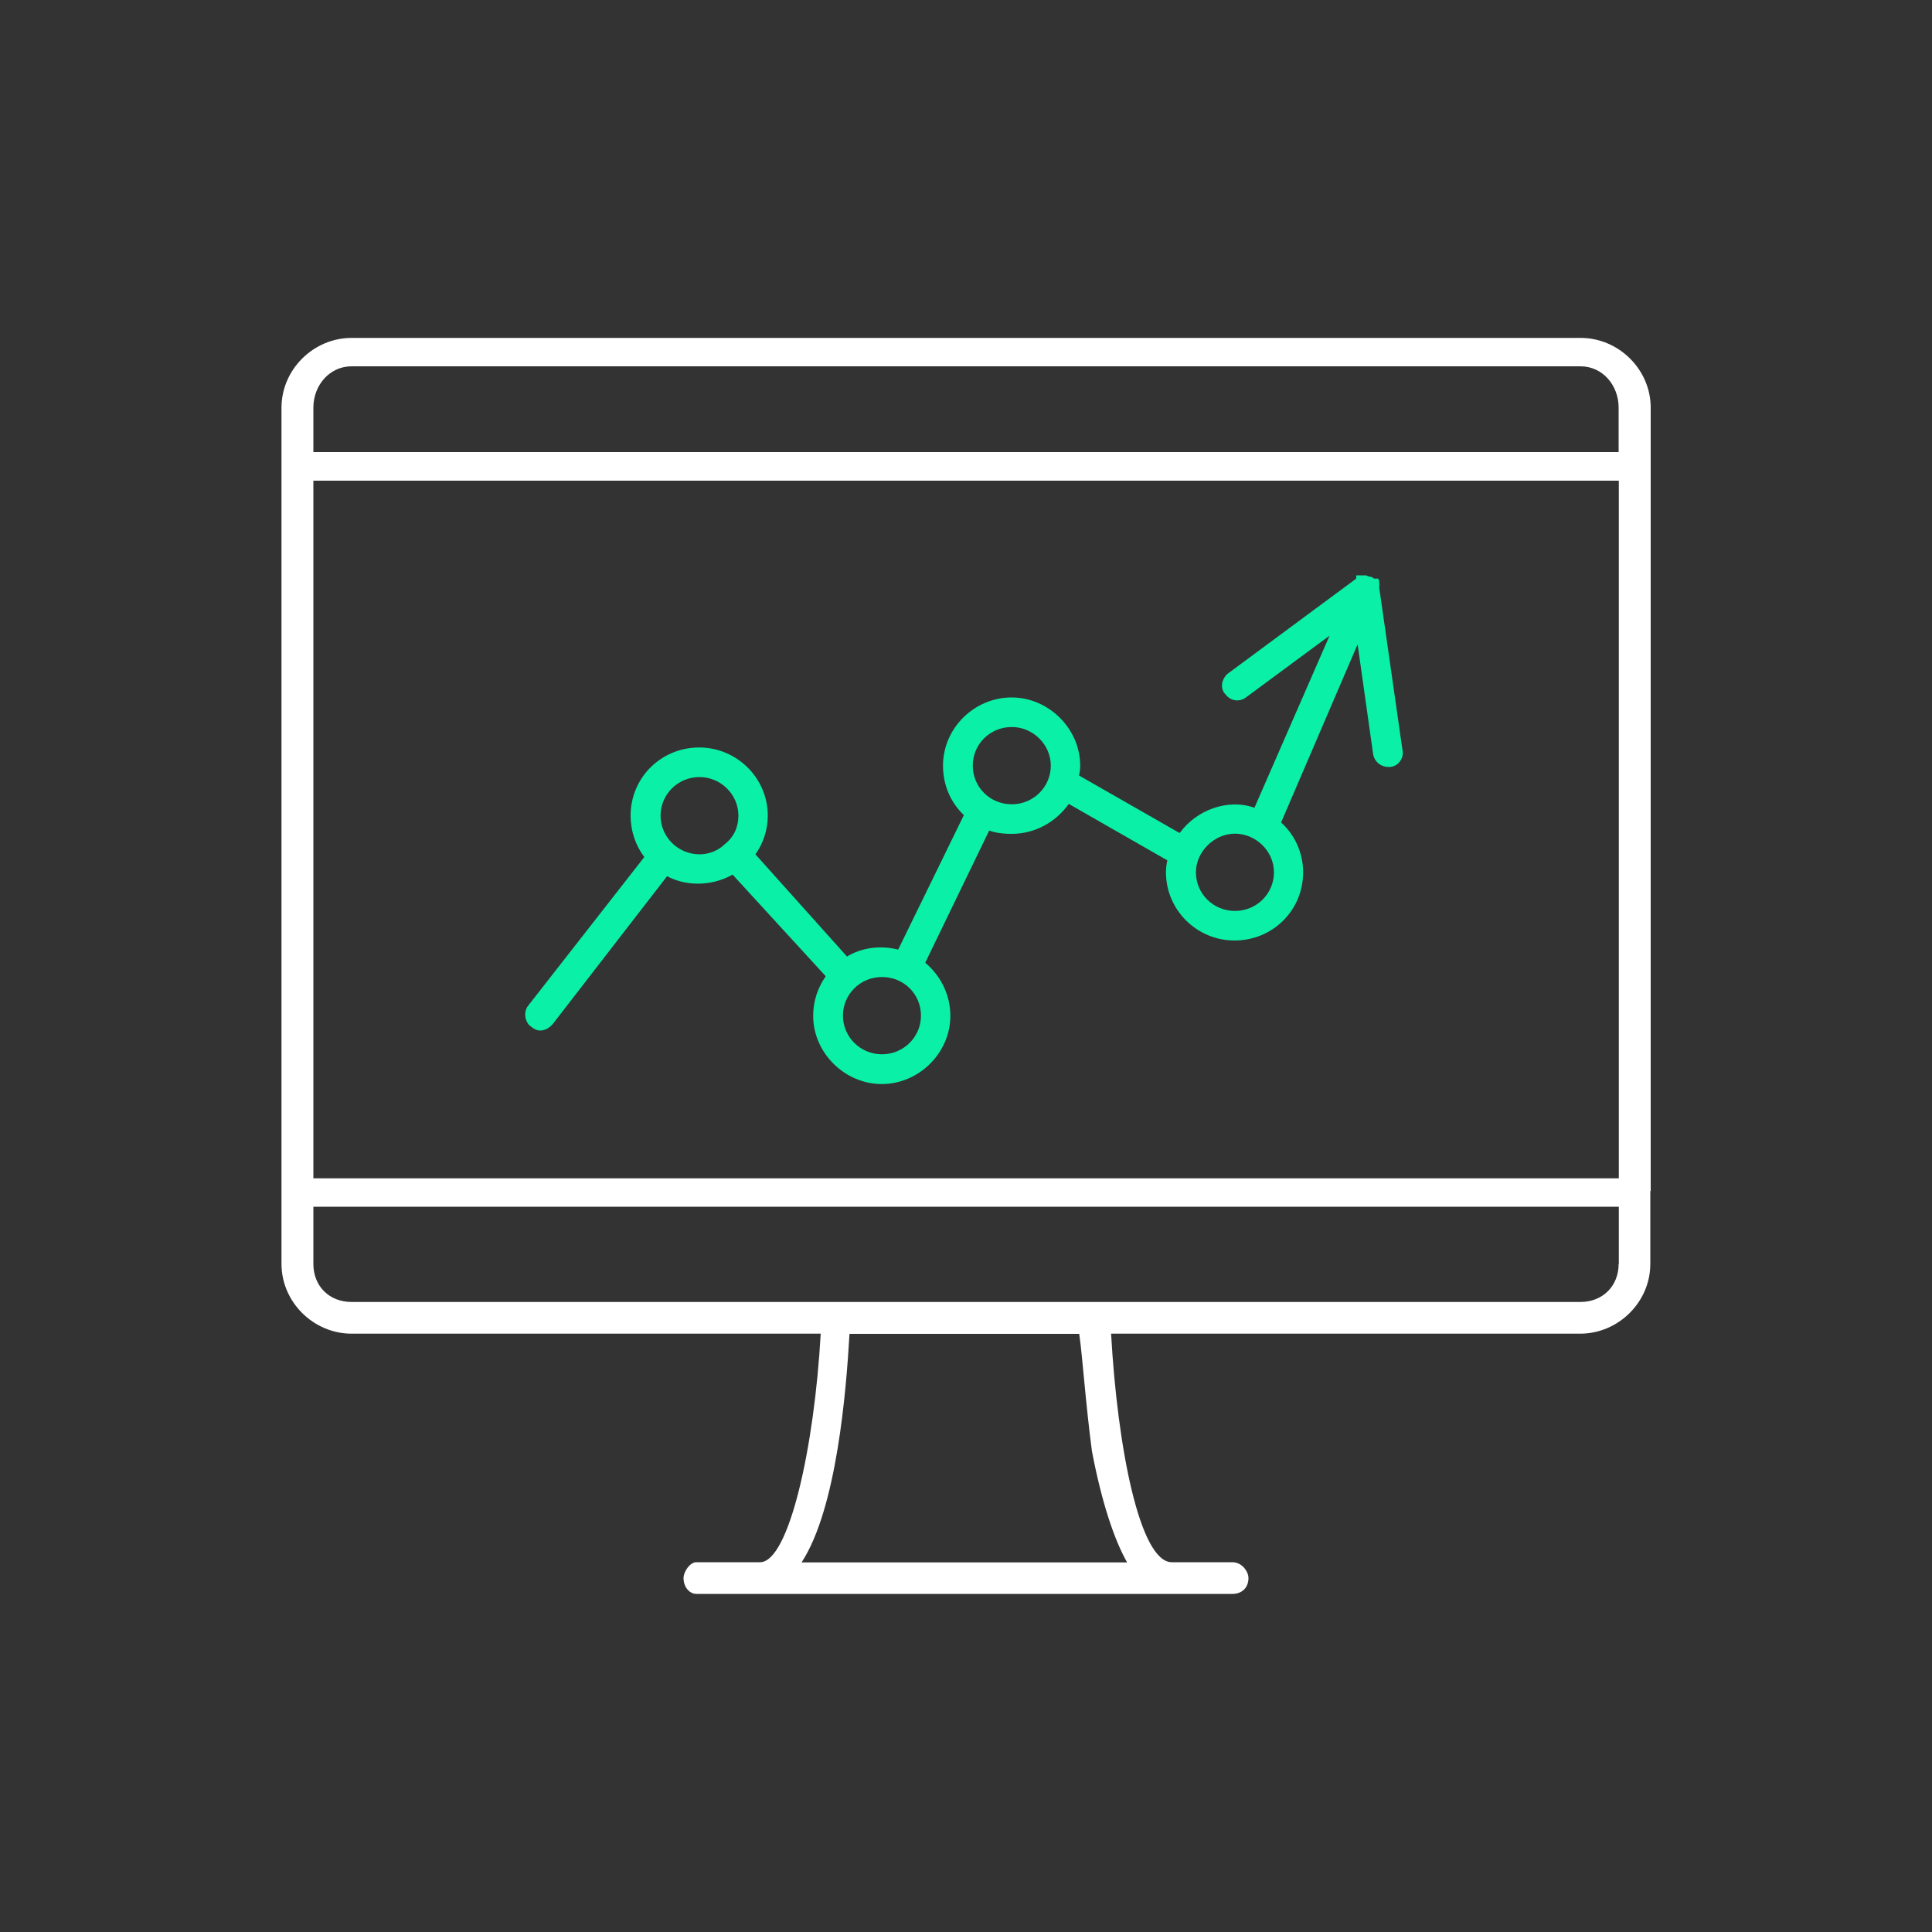
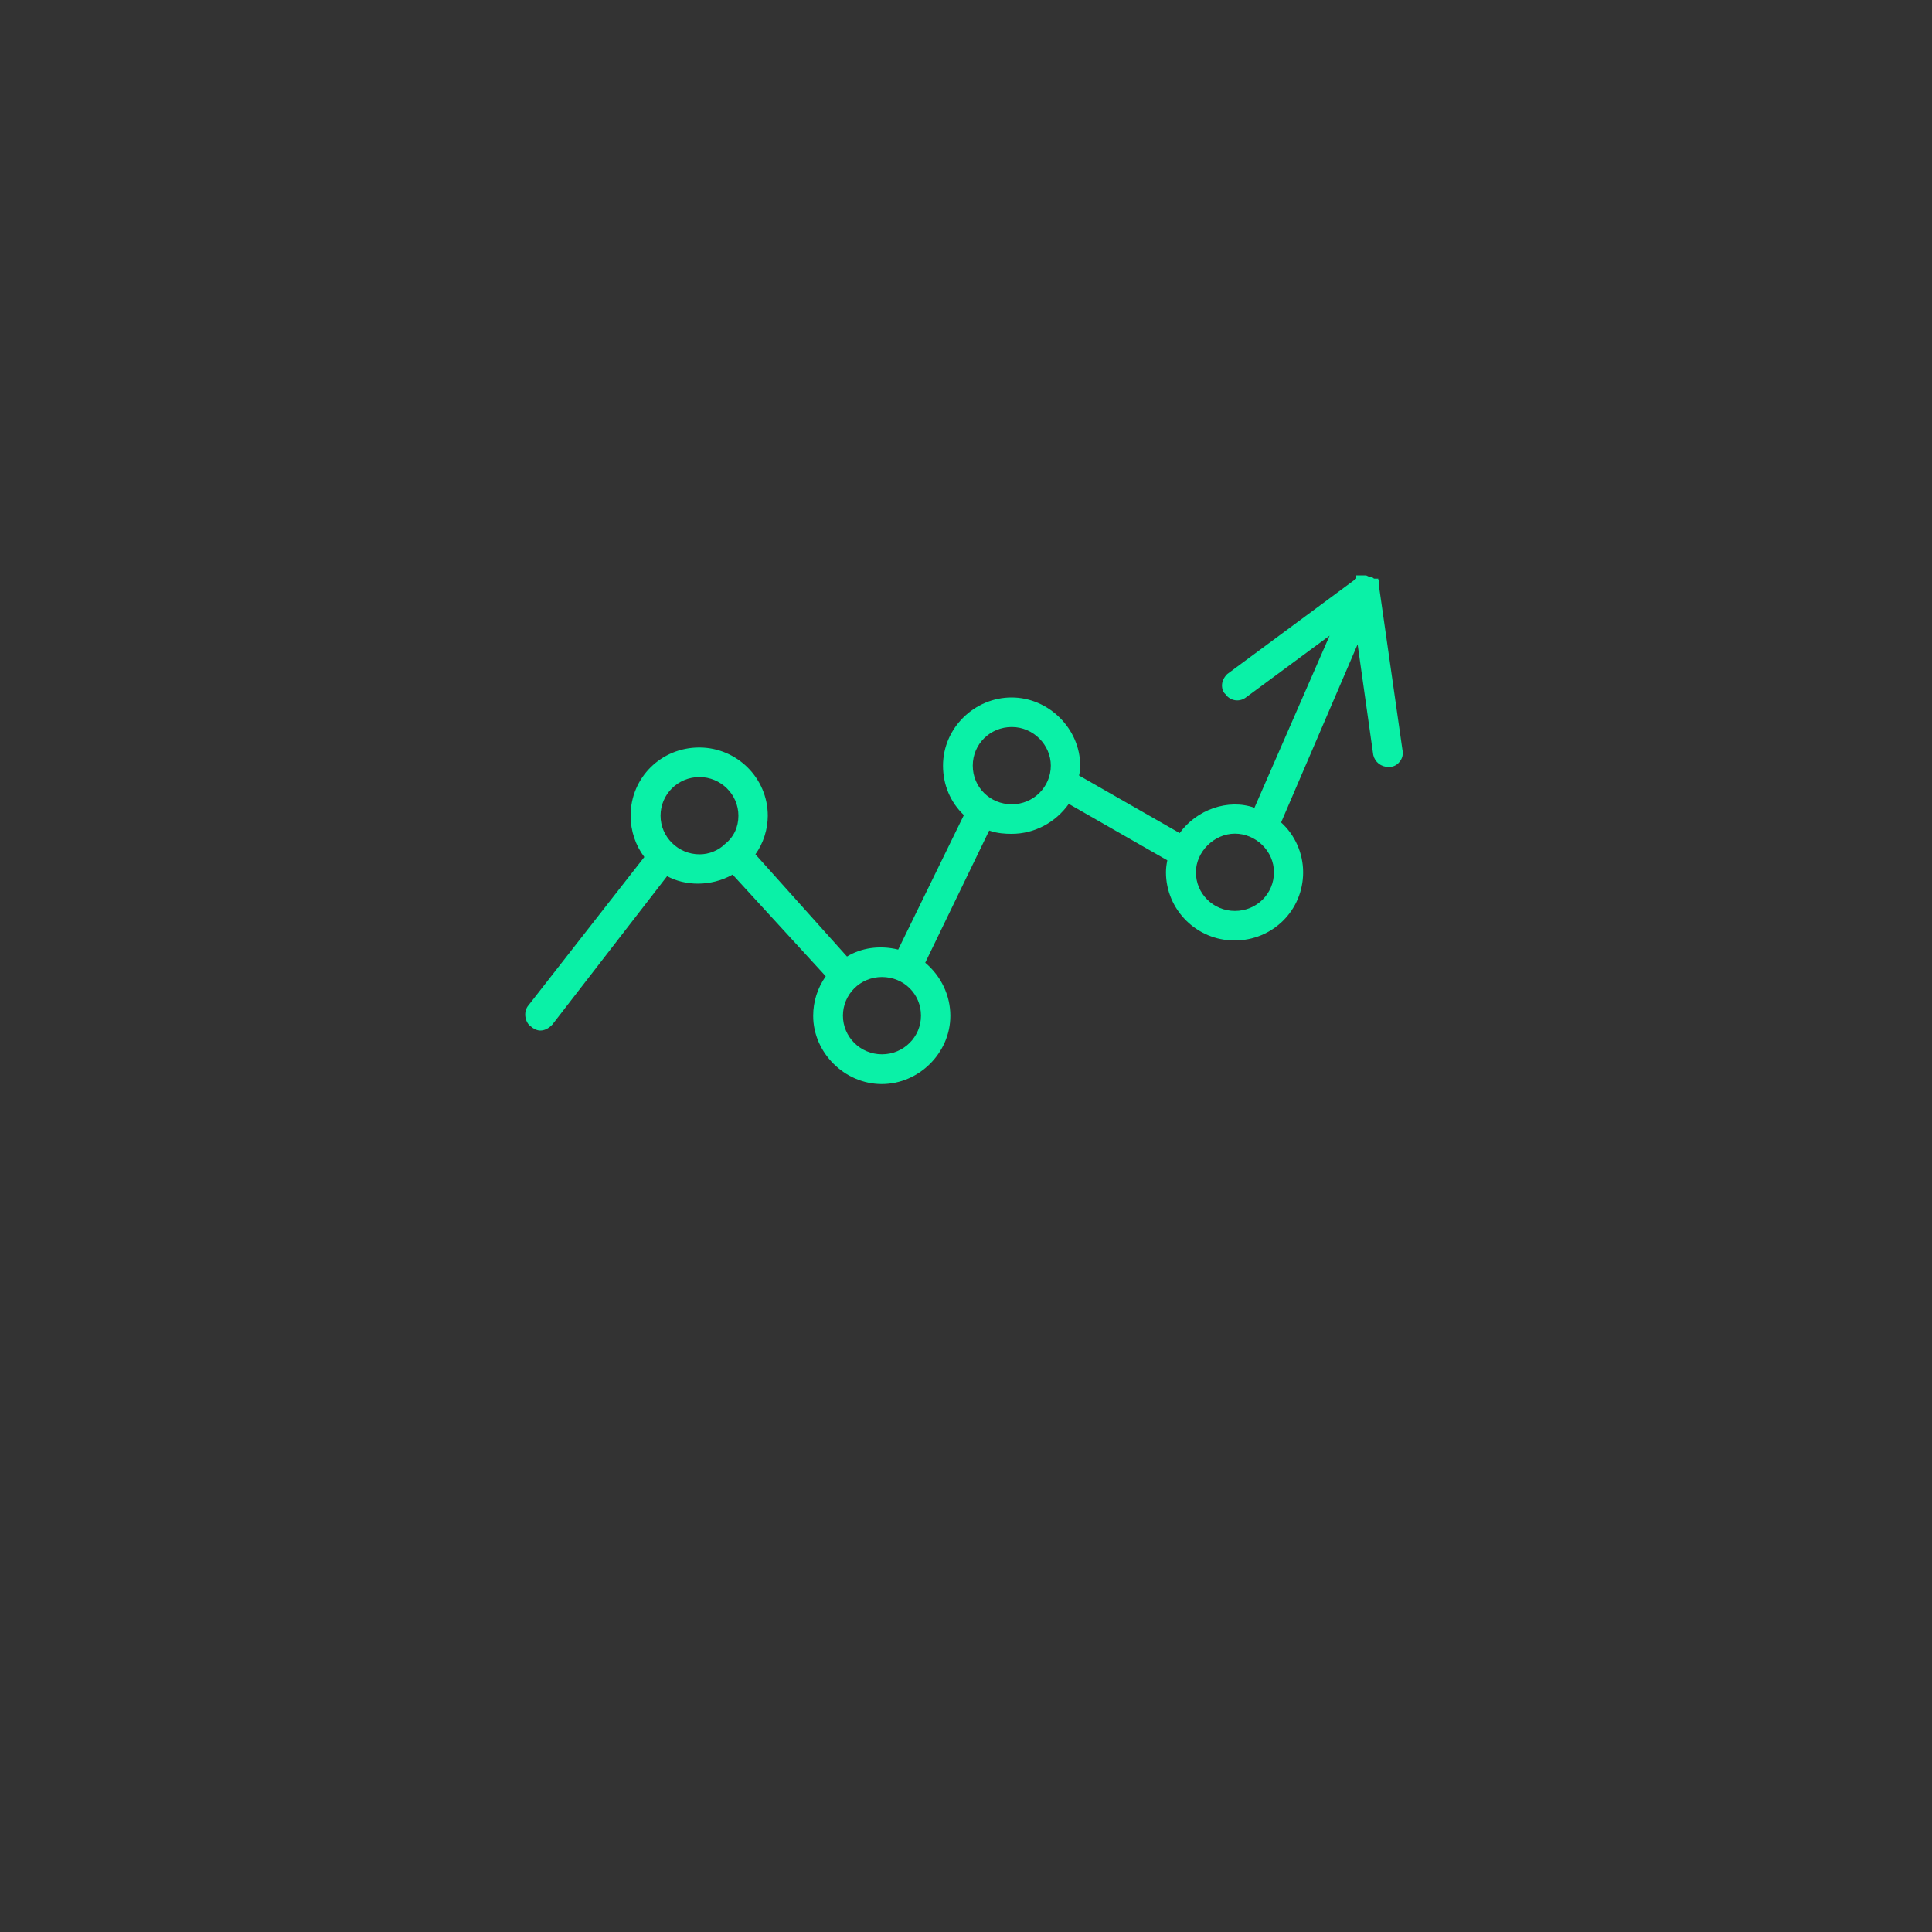
<svg xmlns="http://www.w3.org/2000/svg" id="Layer_1" data-name="Layer 1" viewBox="0 0 100 100">
  <rect x="0" y="0" width="100" height="100" fill="#333333" stroke="none" />
  <defs>
    <style>
      .cls-1 {
        fill: #fff;
        fill-rule: evenodd;
      }

      .cls-1, .cls-2 {
        stroke-width: 0px;
      }

      .cls-2 {
        fill: #0af1a7;
      }
    </style>
  </defs>
-   <path class="cls-1" d="M83.78,23.4H16.22v-2.3c0-1.15.83-2.14,1.98-2.14h63.6c1.16,0,1.98.99,1.98,2.14v2.3ZM83.78,60.99H16.22V24.88h67.57v36.11ZM83.78,65.42c0,1.15-.83,1.97-1.98,1.97H18.2c-1.16,0-1.98-.82-1.98-1.97v-2.96h67.57v2.96ZM58.34,80.87h-16.85c1.82-2.79,2.31-8.87,2.48-11.83h11.89c.17,1.15.33,3.61.66,6.08.5,2.63,1.16,4.6,1.82,5.75ZM85.44,61.65V21.1c0-1.97-1.65-3.61-3.63-3.61H18.2c-1.98,0-3.63,1.64-3.63,3.61v44.32c0,1.97,1.65,3.61,3.63,3.61h24.28c-.33,5.91-1.65,11.83-3.14,11.83h-3.3c-.33,0-.66.49-.66.82,0,.49.33.82.66.82h27.75c.5,0,.83-.33.83-.82,0-.33-.33-.82-.83-.82h-3.14c-1.65,0-2.81-5.91-3.14-11.83h24.28c1.98,0,3.63-1.64,3.63-3.61v-3.78Z" />
  <path class="cls-2" d="M71.4,30.36l-.02-.35h-.04v-.06h-.22c-.08-.07-.15-.11-.28-.11l-.13-.06h-.51v.16s-.02.02-.03.03l-6.65,4.92c-.17.17-.27.38-.27.59,0,.19.07.36.17.44.23.34.69.44,1.04.2l4.36-3.22-3.89,8.91c-1.37-.49-3.01.11-3.87,1.31l-5.21-2.98c.04-.16.06-.33.06-.51,0-1.91-1.63-3.53-3.55-3.53s-3.55,1.58-3.55,3.53c0,.99.38,1.89,1.08,2.56l-3.4,6.96c-.98-.24-1.93-.08-2.65.36l-4.74-5.29c.41-.57.64-1.29.64-2,0-1.94-1.59-3.53-3.55-3.53s-3.55,1.55-3.55,3.53c0,.78.25,1.53.71,2.14l-6.04,7.73c-.11.16-.15.37-.11.58.04.21.16.39.27.45.11.11.31.22.49.22.21,0,.42-.09.63-.31l5.94-7.68c.91.5,2.25.56,3.39-.08l4.82,5.26c-.43.62-.65,1.31-.65,2.05,0,1.91,1.63,3.53,3.55,3.53s3.55-1.61,3.55-3.53c0-1.06-.48-2.06-1.3-2.75l3.31-6.84c.42.15.85.17,1.16.17,1.17,0,2.26-.57,2.96-1.55l5.1,2.92c-.04.2-.07.39-.07.62,0,1.94,1.59,3.53,3.55,3.53s3.55-1.55,3.55-3.53c0-.98-.42-1.93-1.14-2.58l3.96-9.22.81,5.73c.09.37.4.62.81.62.22,0,.43-.1.56-.28.14-.17.19-.4.14-.61l-1.21-8.45ZM61.9,45.15c0-1.06.94-2,2.02-2s2.02.9,2.02,2-.89,2-2.02,2-2.02-.9-2.02-2ZM47.67,52.57c0,1.1-.9,2-2.02,2s-2.02-.9-2.02-2,.89-2,2.02-2,2.02.88,2.02,2ZM36.2,40.22c1.11,0,2.02.9,2.02,2,0,.59-.24,1.11-.7,1.47-.33.33-.82.53-1.31.53-1.11,0-2.02-.9-2.02-2s.89-2,2.02-2ZM54.39,39.63c0,1.1-.9,2-2.02,2s-2.02-.88-2.02-2,.9-2,2.02-2,2.02.93,2.02,2Z" />
</svg>